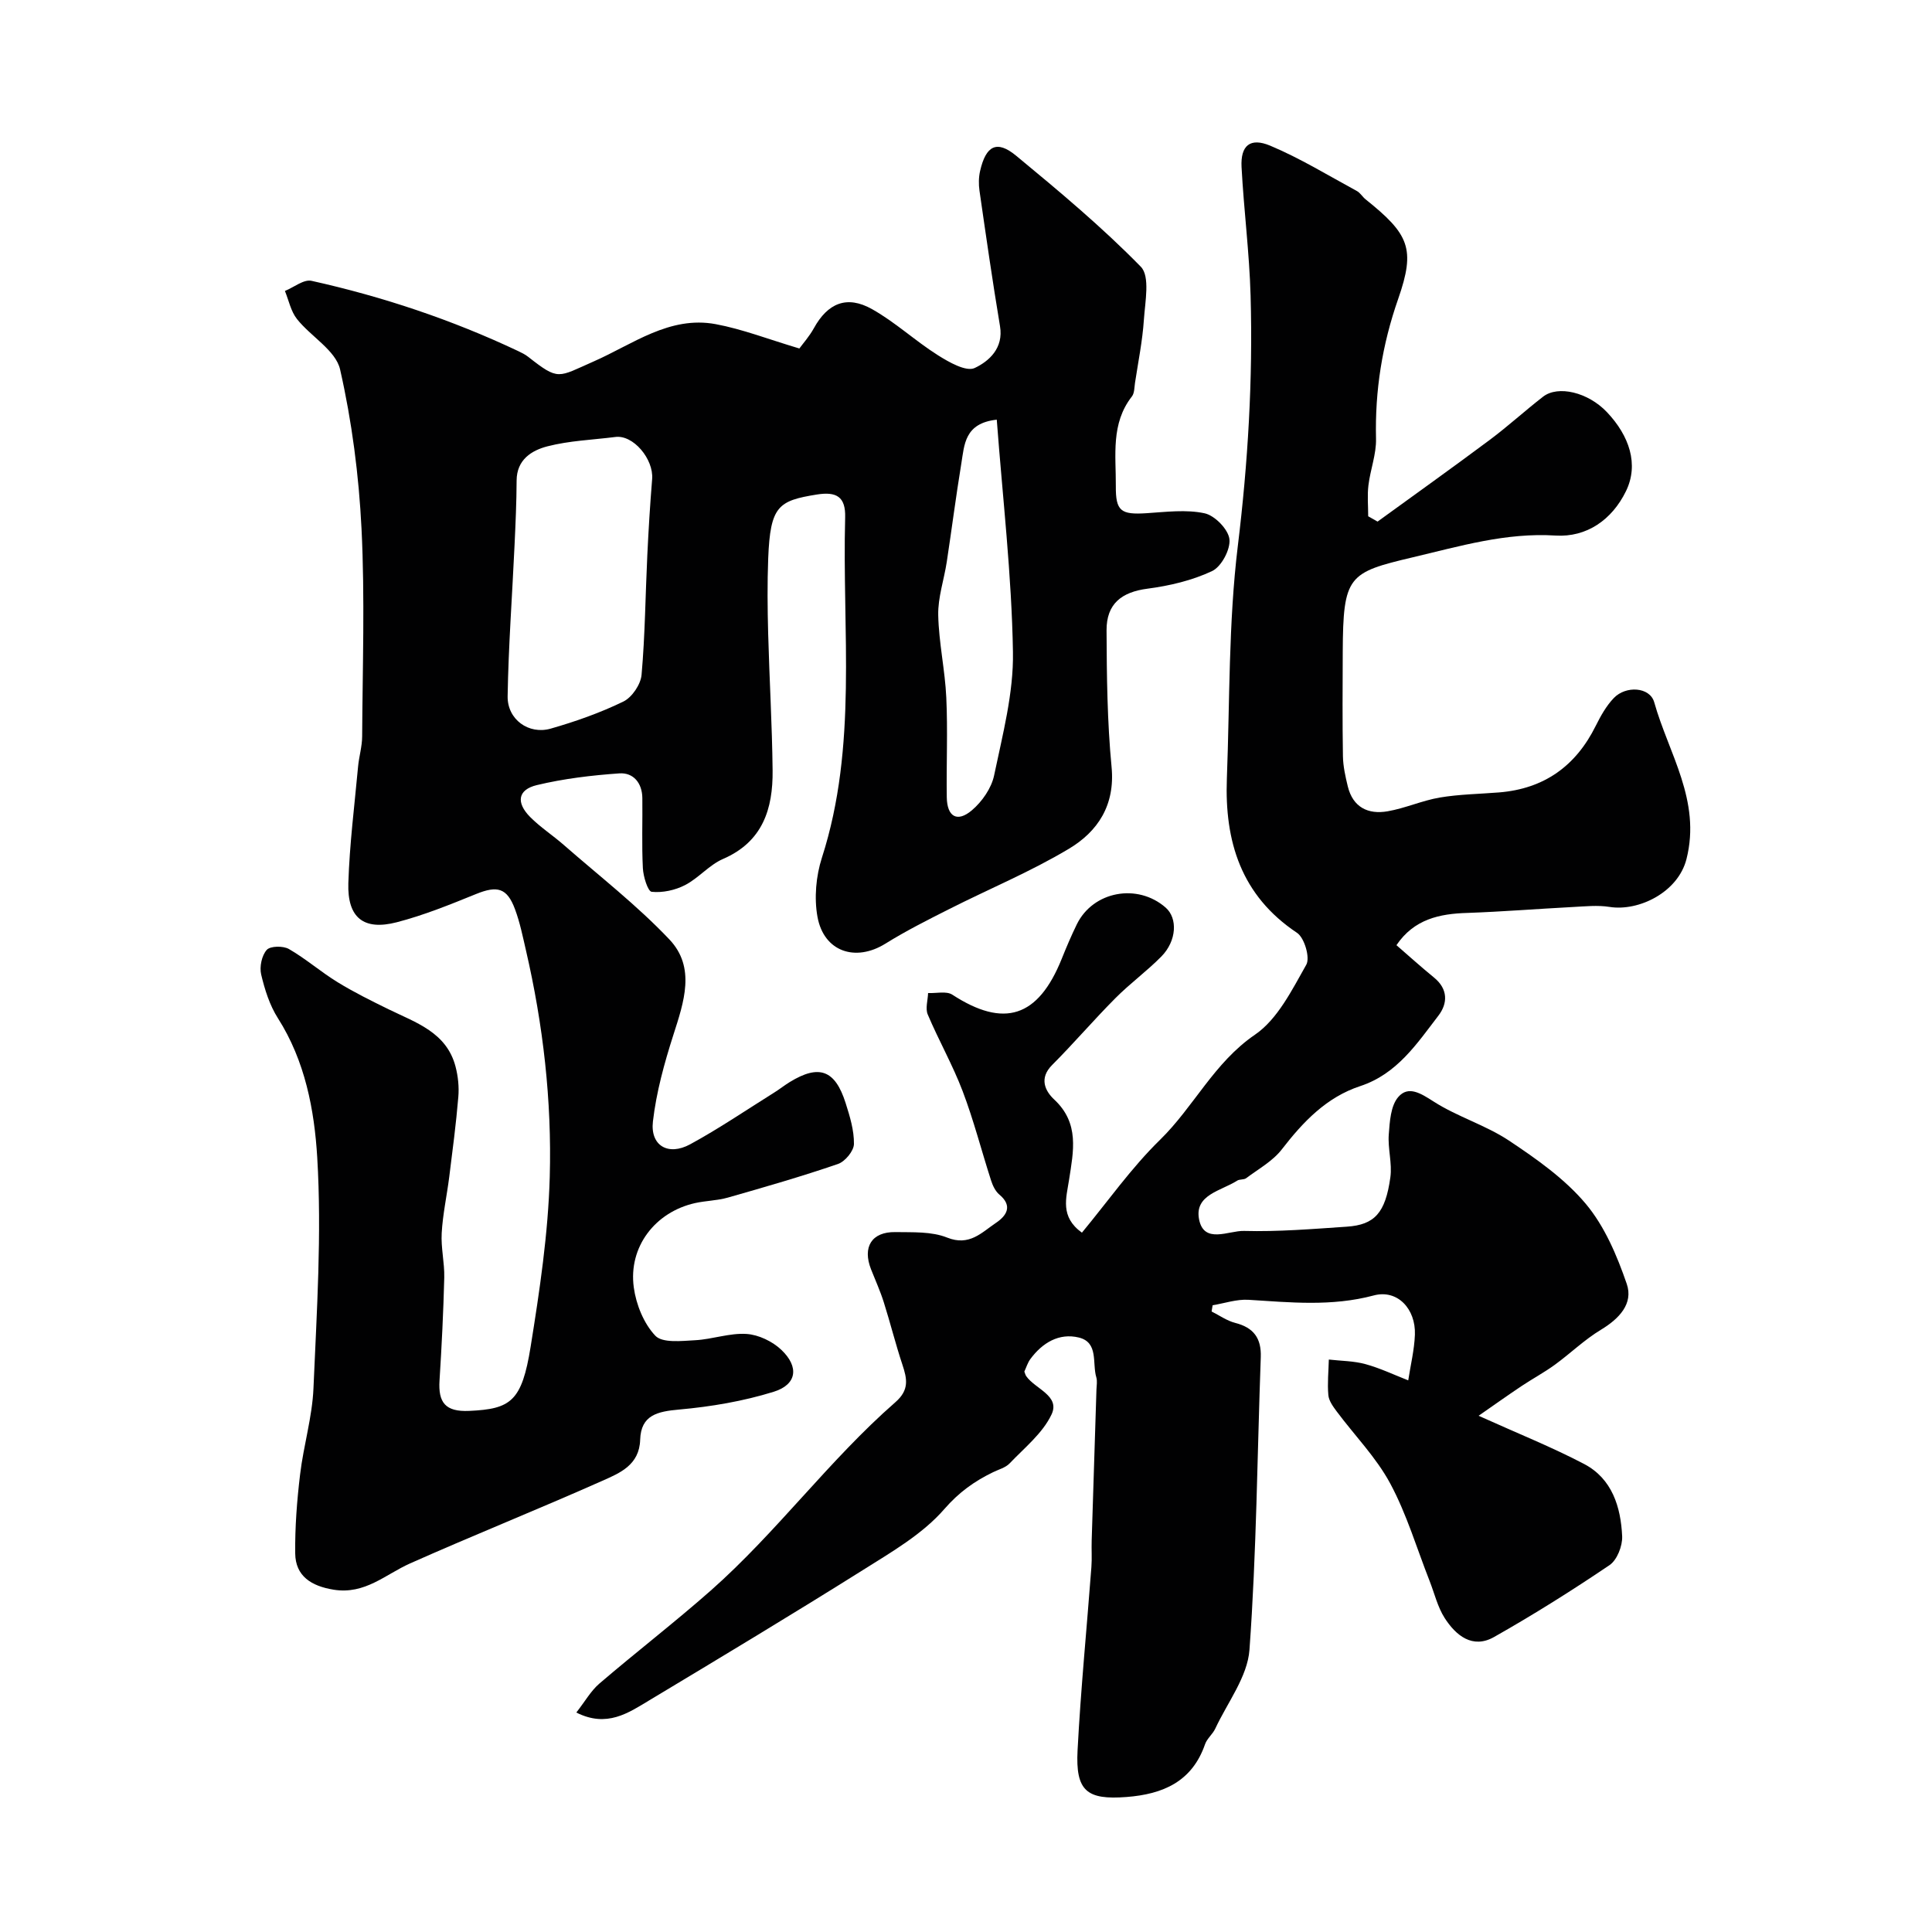
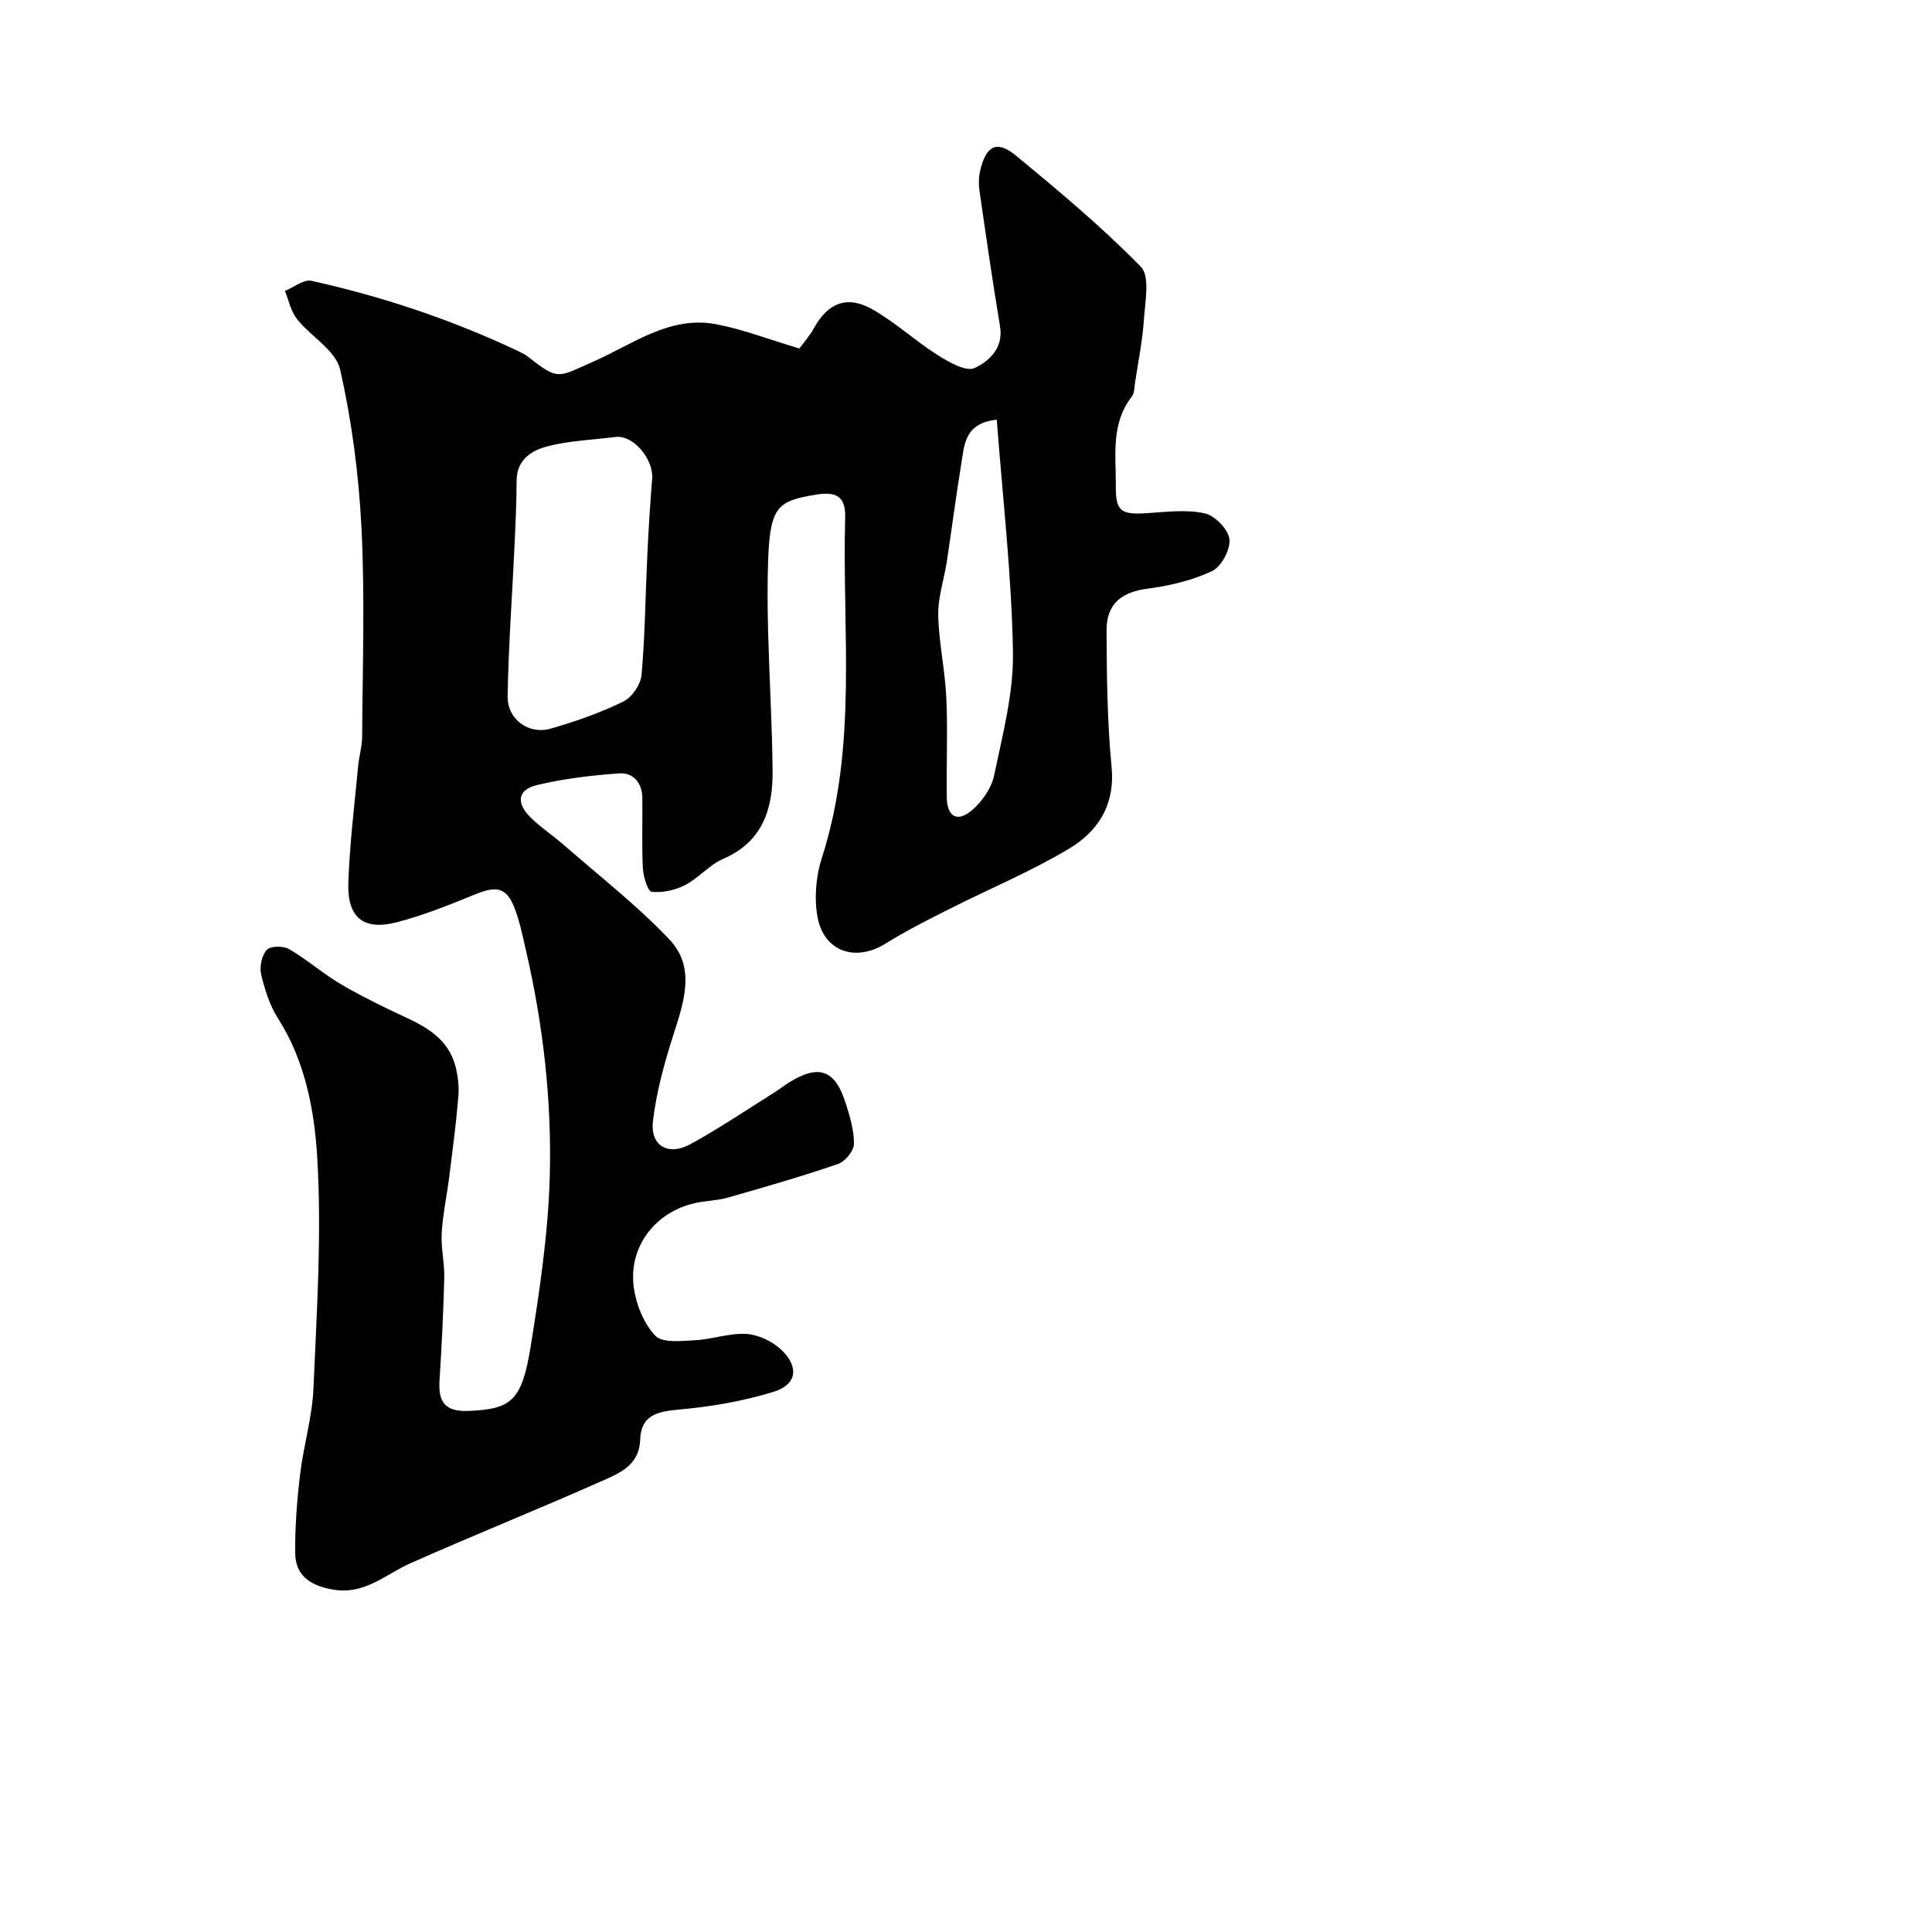
<svg xmlns="http://www.w3.org/2000/svg" enable-background="new 0 0 400 400" viewBox="0 0 400 400">
  <g fill="#010102">
    <path d="m165.5 72.15c.76-1.04 2.07-2.51 3-4.19 2.85-5.18 6.81-6.9 12.04-3.96 4.81 2.7 8.94 6.57 13.62 9.53 2.31 1.46 5.87 3.49 7.64 2.66 2.95-1.39 6.01-4.1 5.24-8.66-1.56-9.33-2.9-18.7-4.25-28.06-.19-1.33-.17-2.77.13-4.08 1.21-5.26 3.46-6.45 7.46-3.15 8.89 7.34 17.78 14.77 25.82 22.99 1.94 1.99.88 7.25.63 10.96-.29 4.38-1.18 8.73-1.84 13.08-.14.96-.11 2.12-.64 2.81-4.4 5.62-3.29 12.19-3.33 18.54-.04 5.21 1.03 5.98 6.4 5.63 3.99-.26 8.15-.8 11.97.02 2.11.45 4.9 3.31 5.15 5.35.25 2.11-1.66 5.7-3.58 6.61-4.13 1.95-8.81 3.05-13.38 3.65-5.31.69-8.51 3.08-8.48 8.64.04 9.43.14 18.9 1.04 28.28.76 7.92-2.87 13.37-8.85 16.94-7.92 4.74-16.54 8.31-24.8 12.49-4.46 2.25-8.94 4.51-13.17 7.14-6.18 3.85-12.75 1.69-14.07-5.55-.71-3.92-.31-8.43.92-12.25 7.44-23.12 4.17-46.9 4.81-70.44.12-4.3-1.8-5.4-5.89-4.74-7.94 1.28-9.61 2.36-10.04 13.18-.2 5.18-.15 10.38-.01 15.57.25 9.46.82 18.92.92 28.38.08 7.93-2.03 14.76-10.27 18.32-2.86 1.24-5.05 3.96-7.86 5.41-2.05 1.06-4.65 1.62-6.9 1.39-.8-.08-1.74-3.14-1.83-4.88-.25-4.84-.05-9.7-.11-14.55-.04-3.08-1.84-5.29-4.76-5.09-5.74.4-11.52 1.09-17.1 2.43-3.93.95-4.32 3.61-1.38 6.59 2.12 2.14 4.71 3.81 6.99 5.81 7.36 6.44 15.15 12.48 21.85 19.55 5.49 5.8 3.01 12.95.82 19.78-1.87 5.84-3.53 11.85-4.23 17.91-.58 5.01 3.16 7.19 7.7 4.73 5.98-3.25 11.62-7.1 17.4-10.71 1.11-.69 2.13-1.51 3.24-2.19 6.05-3.7 9.37-2.52 11.55 4.33.88 2.76 1.77 5.68 1.73 8.5-.02 1.44-1.84 3.64-3.31 4.14-7.51 2.58-15.16 4.78-22.8 6.96-2.18.62-4.53.64-6.76 1.13-8.28 1.84-13.86 9.07-12.71 17.47.48 3.54 2.07 7.48 4.46 10 1.47 1.55 5.43 1.08 8.24.93 3.57-.19 7.14-1.53 10.64-1.3 2.5.16 5.39 1.55 7.23 3.31 3.7 3.53 3.19 7.17-1.6 8.66-6.31 1.96-12.98 3.09-19.57 3.68-4.49.4-7.92 1.13-8.08 6.25-.16 5.23-4.2 6.89-7.78 8.48-13.21 5.88-26.65 11.25-39.86 17.13-5.13 2.29-9.33 6.48-15.82 5.44-4.6-.74-7.91-2.8-7.96-7.52-.06-5.44.36-10.92 1.01-16.33.71-5.99 2.52-11.89 2.77-17.87.68-15.92 1.73-31.91.78-47.77-.59-9.82-2.51-20-8.14-28.83-1.71-2.68-2.73-5.93-3.47-9.06-.37-1.58.12-3.93 1.16-5.09.74-.82 3.39-.86 4.58-.18 3.51 2.02 6.62 4.75 10.08 6.87 3.4 2.09 7.01 3.87 10.6 5.63 5.65 2.76 11.96 4.76 13.82 11.83.53 2.02.76 4.23.58 6.31-.46 5.53-1.19 11.04-1.88 16.55-.49 3.88-1.34 7.72-1.56 11.61-.18 3.05.6 6.15.53 9.22-.18 7.1-.53 14.21-.98 21.3-.29 4.54 1.16 6.54 6.15 6.31 8.6-.39 10.89-1.95 12.71-13.28 1.87-11.64 3.63-23.4 3.96-35.16.44-15.78-1.36-31.51-4.94-46.97-.66-2.85-1.24-5.74-2.26-8.47-1.65-4.43-3.67-4.91-8.06-3.13-5.39 2.19-10.83 4.4-16.44 5.85-6.84 1.76-10.22-.95-10-8.09.25-8.04 1.27-16.06 2.01-24.09.19-2.11.84-4.2.85-6.3.08-14.33.58-28.69-.13-42.98-.55-11.07-1.99-22.22-4.44-33.01-.9-3.93-6.05-6.8-8.92-10.42-1.27-1.6-1.7-3.86-2.5-5.82 1.84-.75 3.9-2.45 5.5-2.1 14.76 3.28 29.06 8.06 42.76 14.53.73.35 1.48.71 2.11 1.21 6.37 5 6.08 4.24 13.56.95 8.03-3.52 15.69-9.5 25.25-7.72 5.54 1.03 10.91 3.13 17.33 5.04zm-38.17 18.33c-4.68.59-9.47.76-14 1.93-3.24.84-6.35 2.74-6.37 7.08-.02 4.47-.22 8.95-.43 13.42-.48 10.41-1.26 20.82-1.43 31.24-.08 4.8 4.36 8.01 8.93 6.7 5.13-1.47 10.24-3.27 15.03-5.6 1.79-.87 3.6-3.55 3.77-5.55.73-8.22.79-16.5 1.19-24.76.25-5.26.57-10.52 1-15.76.33-4.11-3.92-9.26-7.69-8.7zm79.04-3.59c-6.71.72-6.7 5.23-7.34 9.09-1.11 6.76-1.98 13.56-3.01 20.34-.56 3.69-1.85 7.38-1.77 11.04.12 5.7 1.41 11.37 1.67 17.07.32 6.86 0 13.75.1 20.63.06 4.04 2.16 5.28 5.2 2.7 2.11-1.79 4.05-4.58 4.6-7.22 1.76-8.44 4.05-17.05 3.9-25.55-.26-15.9-2.12-31.76-3.35-48.1z" />
-     <path d="m289.12 195.69c2.56 2.22 5.12 4.53 7.79 6.71 2.92 2.39 2.84 5.35.89 7.89-4.47 5.82-8.56 12.07-16.19 14.58-6.96 2.29-11.81 7.38-16.22 13.09-1.88 2.44-4.84 4.06-7.38 5.97-.48.36-1.35.18-1.87.51-3.26 2.11-8.87 2.89-7.89 7.99 1 5.22 6.15 2.33 9.3 2.42 7.09.19 14.2-.4 21.3-.88 5.74-.39 7.99-2.83 9.01-10.23.4-2.88-.55-5.93-.33-8.86.2-2.67.39-5.93 1.96-7.75 2.09-2.43 4.67-.77 7.34.94 4.91 3.15 10.74 4.86 15.59 8.08 5.71 3.8 11.55 7.91 15.9 13.09 3.9 4.65 6.47 10.73 8.48 16.57 1.41 4.11-1.58 7.23-5.36 9.51-3.4 2.05-6.3 4.89-9.53 7.24-2.2 1.6-4.63 2.9-6.89 4.41-2.93 1.96-5.81 4.01-8.89 6.15 8.15 3.68 15.19 6.49 21.86 9.99 5.78 3.04 7.58 8.89 7.86 14.95.09 2-1.05 4.92-2.61 5.98-7.78 5.26-15.75 10.27-23.92 14.89-4.44 2.51-7.89-.31-10.22-3.94-1.46-2.28-2.1-5.08-3.11-7.65-2.66-6.76-4.74-13.84-8.16-20.2-2.9-5.4-7.38-9.95-11.09-14.93-.75-1.01-1.62-2.2-1.72-3.37-.22-2.43.04-4.91.1-7.36 2.54.29 5.16.28 7.59.95 3.03.83 5.91 2.21 8.85 3.36.48-3.15 1.26-6.29 1.38-9.45.2-5.34-3.61-9.45-8.53-8.13-8.69 2.32-17.25 1.44-25.93.9-2.44-.15-4.94.72-7.42 1.13-.07.43-.14.86-.21 1.29 1.62.81 3.16 1.92 4.88 2.36 3.81.97 5.44 3.16 5.3 7.09-.73 20.2-.88 40.44-2.34 60.58-.4 5.58-4.55 10.91-7.07 16.31-.54 1.17-1.72 2.07-2.13 3.26-2.69 7.77-8.74 10.34-16.26 10.92-8.21.63-10.58-1.22-10.13-9.69.66-12.65 1.91-25.26 2.86-37.9.14-1.82 0-3.67.06-5.5.32-10.43.66-20.87.99-31.3.03-.83.2-1.72-.03-2.49-.88-2.92.51-7.24-3.62-8.25-4.09-.99-7.54 1.08-10.03 4.45-.57.77-.85 1.75-1.25 2.6.14.36.21.69.39.95 1.86 2.66 7.07 4.05 5.24 7.93s-5.59 6.89-8.67 10.12c-.85.9-2.27 1.26-3.45 1.84-3.87 1.88-7.04 4.14-10.08 7.63-4.48 5.16-10.84 8.84-16.77 12.57-14.64 9.19-29.45 18.1-44.27 27-4.36 2.62-8.81 5.75-15.15 2.55 1.79-2.28 3-4.47 4.77-5.99 7.6-6.51 15.54-12.63 23.05-19.25 13.68-12.08 24.5-27 38.24-39.01 2.91-2.54 2.43-4.83 1.45-7.78-1.42-4.27-2.5-8.65-3.86-12.94-.73-2.31-1.74-4.53-2.63-6.79-1.82-4.62.13-7.79 5.05-7.71 3.6.06 7.5-.15 10.71 1.14 4.6 1.84 7.14-1.06 10.09-3.04 2.11-1.42 3.61-3.45.71-5.87-.82-.69-1.37-1.86-1.71-2.92-1.99-6.16-3.59-12.46-5.89-18.5-2.06-5.42-4.96-10.51-7.22-15.86-.53-1.25.02-2.95.07-4.44 1.69.08 3.79-.46 5.02.34 10.71 6.96 17.76 4.72 22.65-7.43.97-2.42 1.99-4.82 3.13-7.15 3.37-6.86 12.56-8.56 18.39-3.45 2.51 2.2 2.29 6.87-.87 10.1-3 3.05-6.51 5.6-9.53 8.64-4.48 4.5-8.62 9.35-13.11 13.85-2.75 2.75-1.46 5.38.45 7.16 5.26 4.91 3.96 10.73 3.06 16.59-.58 3.78-1.92 7.66 2.66 10.96 5.36-6.47 10.22-13.41 16.17-19.22 7-6.84 11.18-15.98 19.66-21.77 4.69-3.21 7.66-9.26 10.62-14.48.83-1.45-.38-5.59-1.92-6.61-11.59-7.73-15.01-18.92-14.52-31.96.61-16.04.33-32.19 2.26-48.07 2.11-17.3 3.14-34.55 2.65-51.91-.25-8.88-1.4-17.72-1.87-26.6-.23-4.44 1.76-6.18 5.93-4.43 6.2 2.6 12.01 6.17 17.95 9.39.7.38 1.15 1.2 1.8 1.72 9 7.21 10.39 10.19 6.75 20.61-3.31 9.47-4.83 18.99-4.59 28.96.08 3.19-1.18 6.4-1.57 9.63-.26 2.11-.05 4.28-.05 6.42.65.37 1.29.74 1.94 1.1 7.74-5.62 15.52-11.17 23.19-16.89 3.81-2.84 7.33-6.07 11.09-8.98 3.08-2.38 9.29-.93 13.21 3.21 4.63 4.89 6.66 10.81 3.93 16.38-2.89 5.91-8.13 9.57-14.57 9.17-10.28-.65-19.86 2.22-29.54 4.5-13.41 3.16-14.44 3.8-14.52 19.62-.03 7.19-.08 14.39.04 21.58.04 2.09.51 4.2 1.01 6.25 1.06 4.32 4.21 5.84 8.23 5.14 3.66-.63 7.16-2.23 10.82-2.85 4.04-.68 8.19-.73 12.29-1.06 9.31-.76 15.87-5.46 20-13.8 1.01-2.03 2.17-4.11 3.72-5.73 2.49-2.62 7.48-2.33 8.38.87 2.98 10.61 9.74 20.35 6.68 32.45-1.75 6.92-9.91 10.87-15.91 9.92-2.5-.4-5.13-.11-7.69.02-7.24.38-14.48.96-21.73 1.22-5.81.16-11.08 1.29-14.72 6.68z" />
  </g>
</svg>